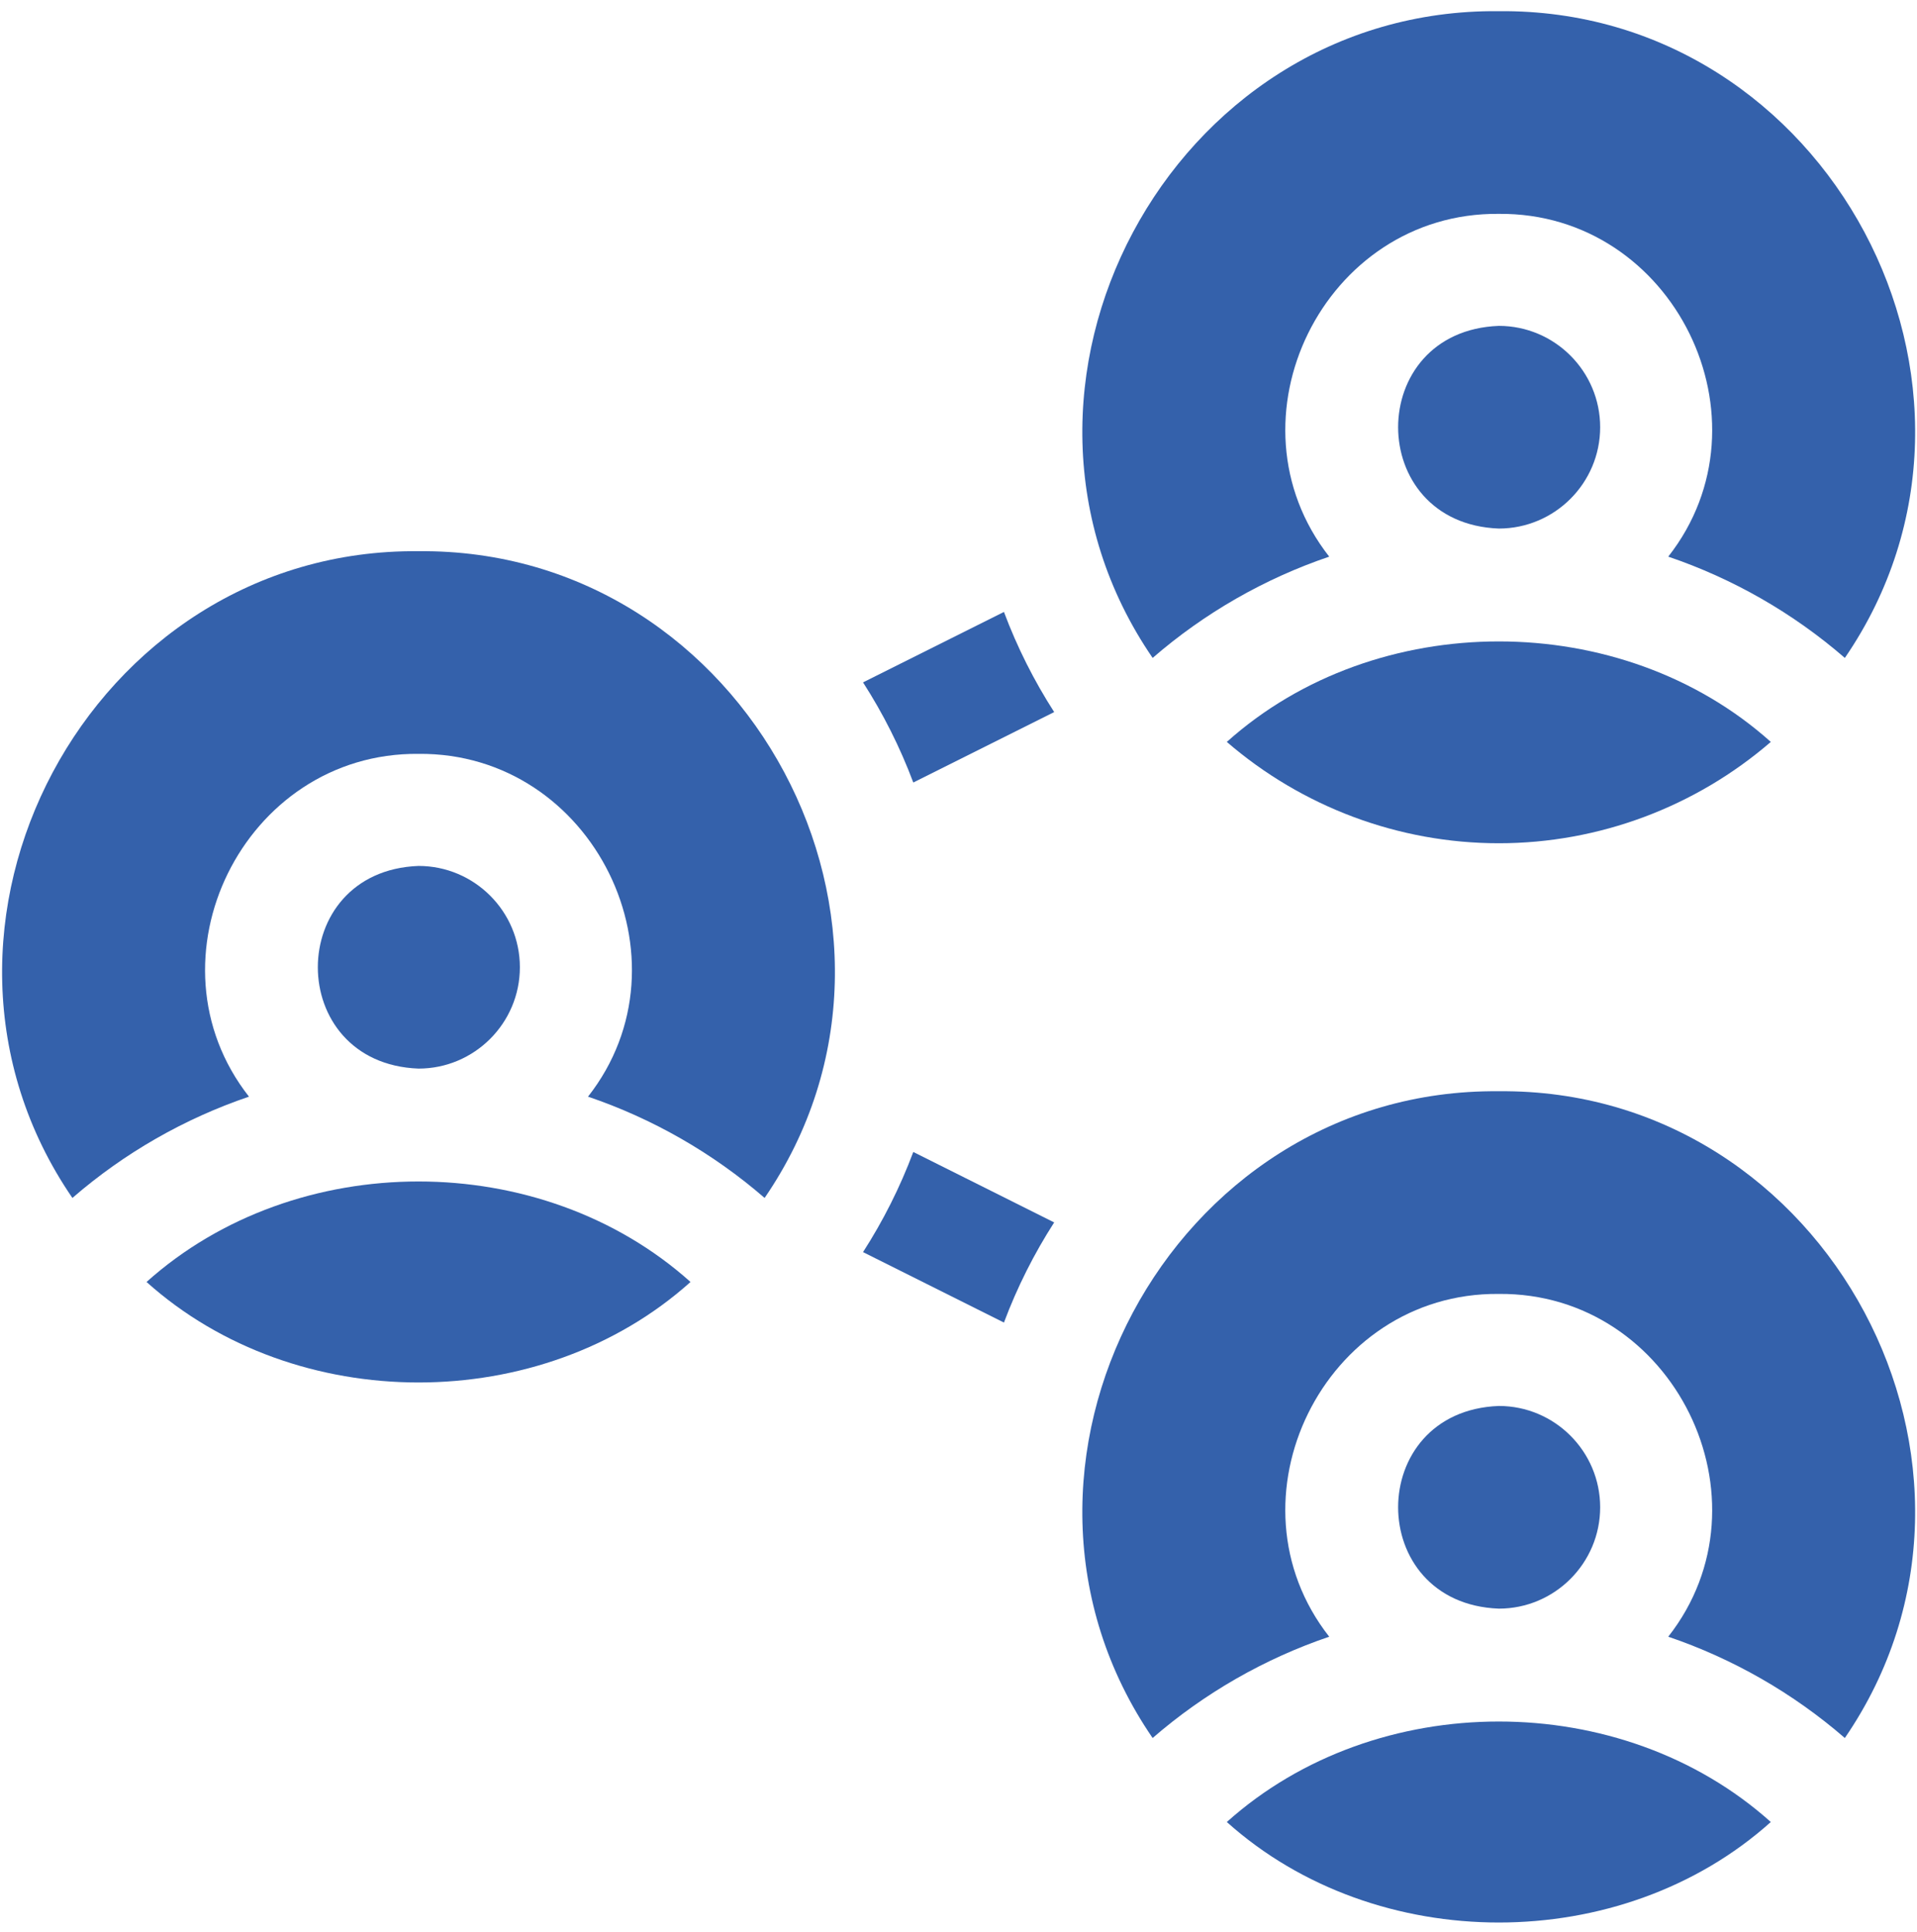
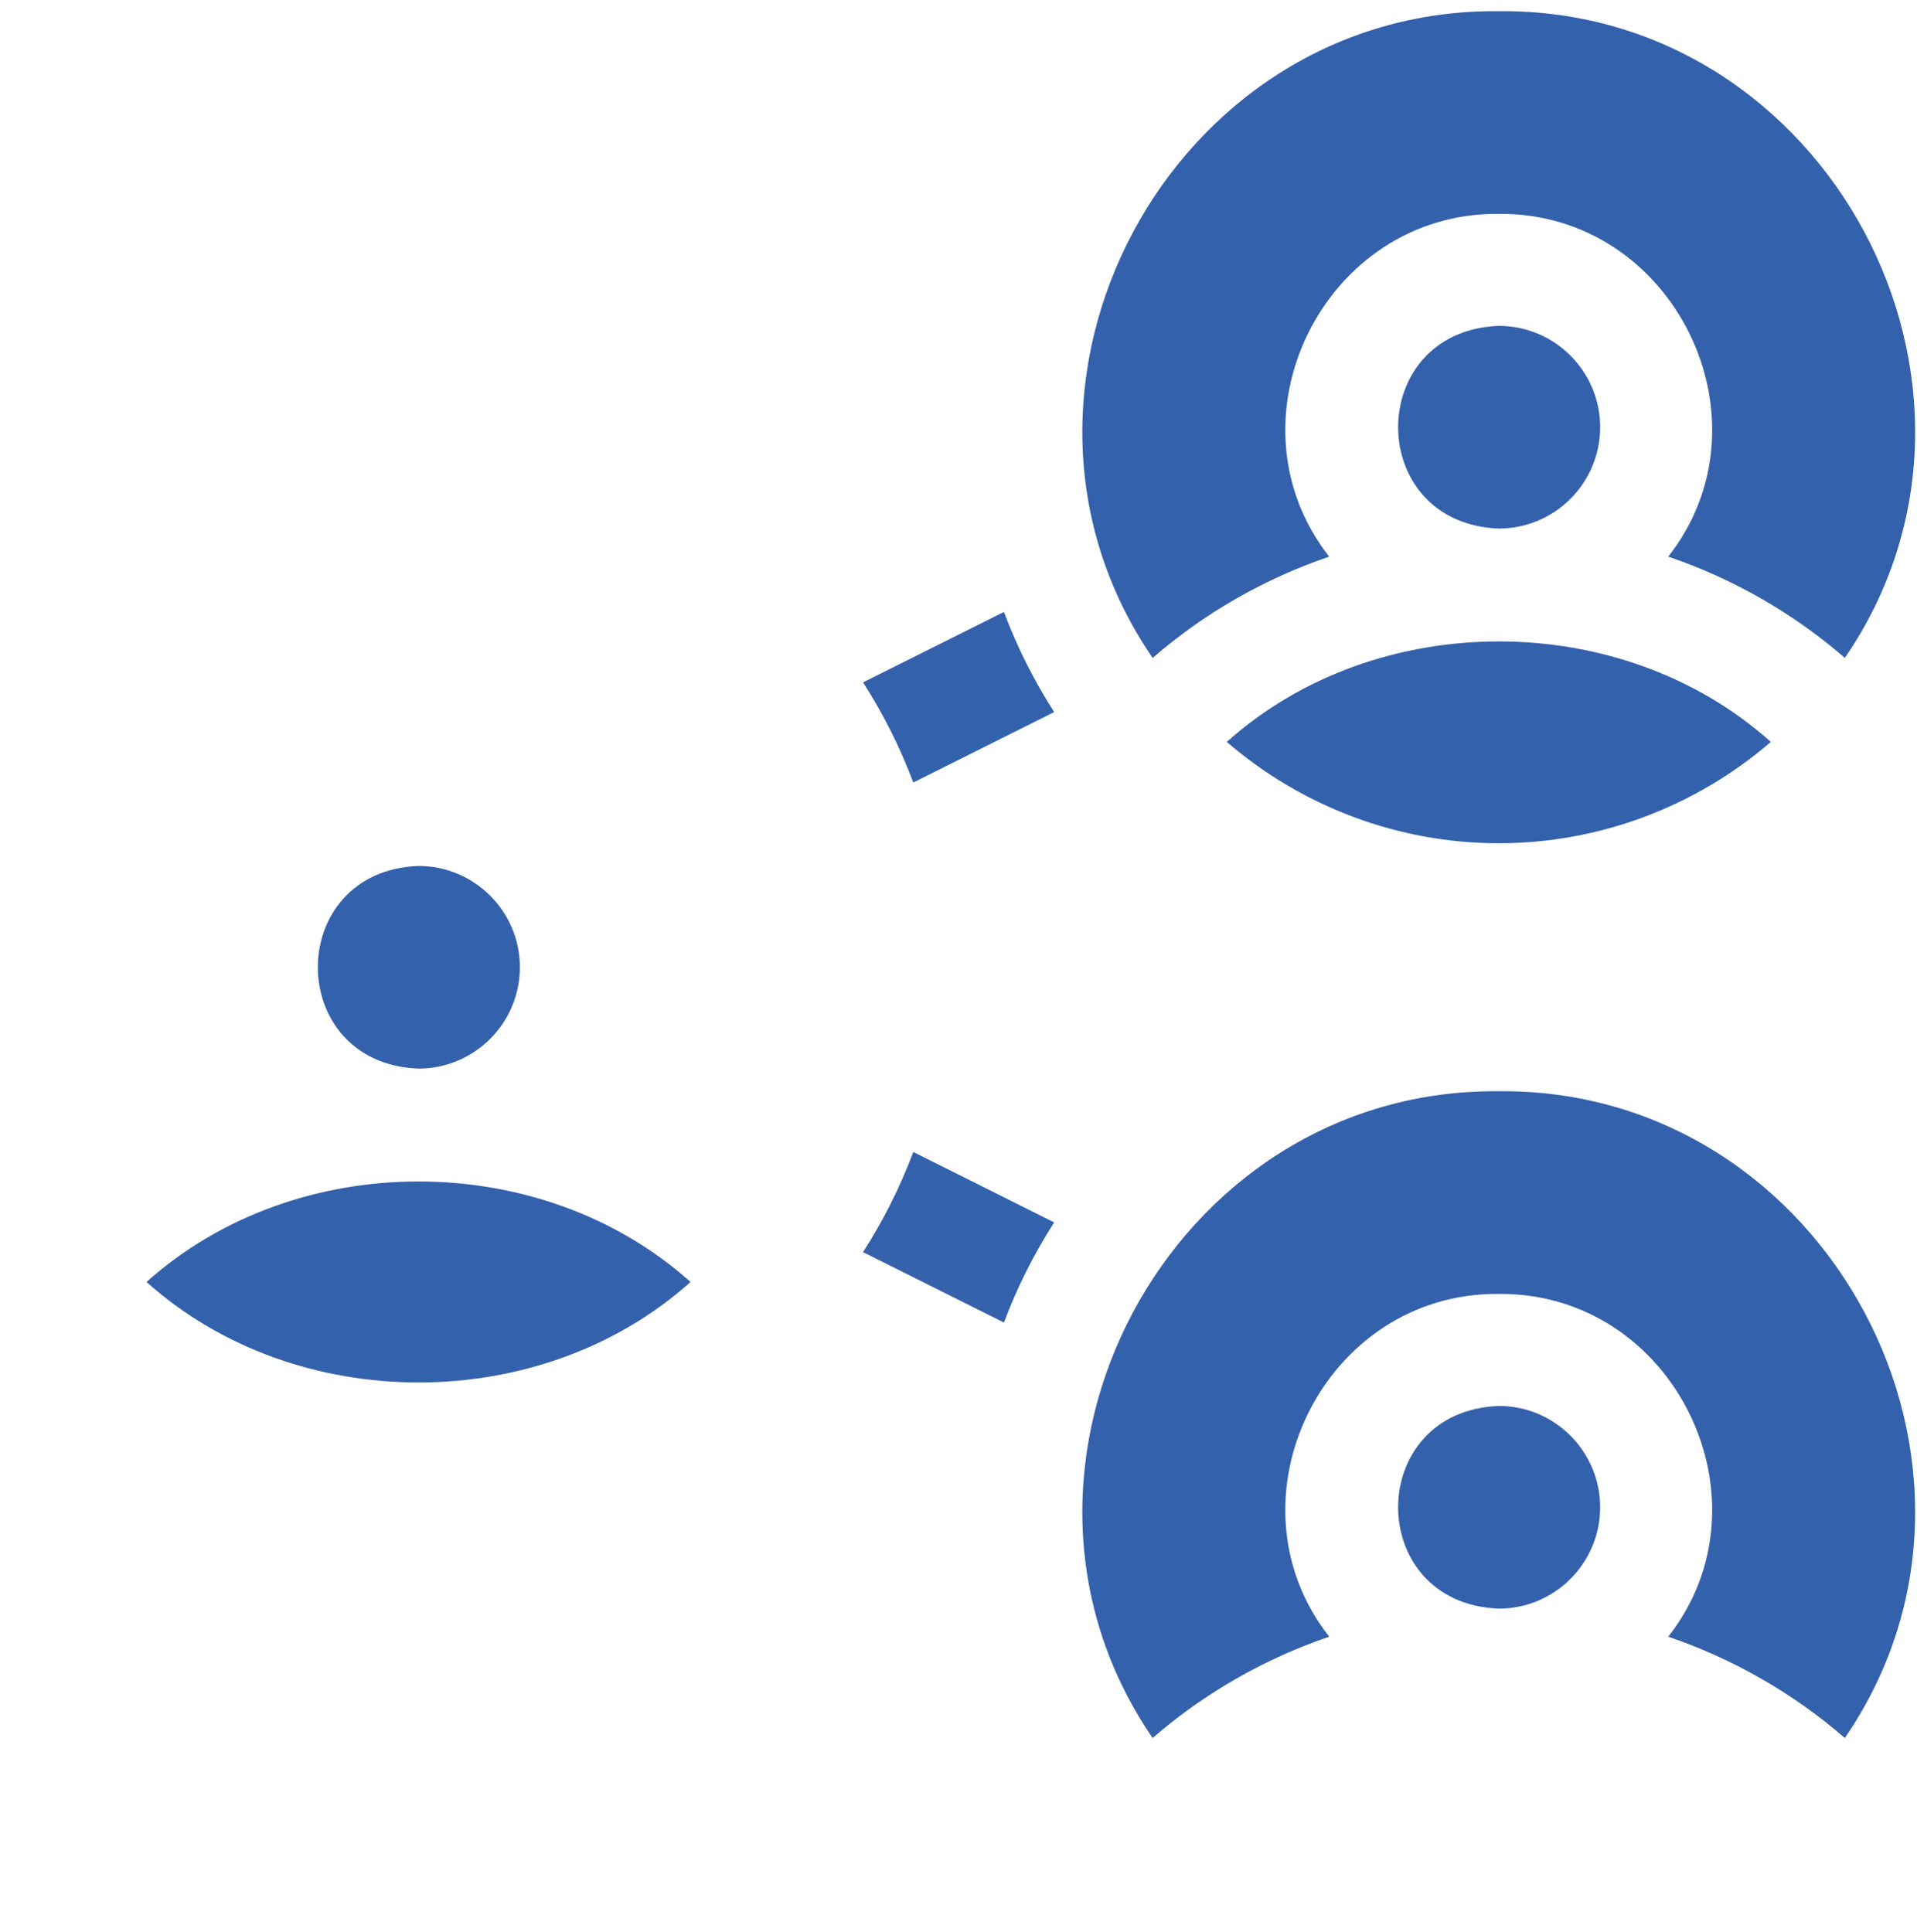
<svg xmlns="http://www.w3.org/2000/svg" width="125" height="126" viewBox="0 0 125 126" fill="none">
  <path d="M33.899 63.082C33.899 59.438 30.934 56.474 27.29 56.474C18.535 56.806 18.537 69.36 27.29 69.691C30.934 69.691 33.899 66.726 33.899 63.082Z" fill="#3461AB" />
  <path d="M9.555 83.607C19.297 92.346 35.284 92.346 45.026 83.607C35.284 74.868 19.297 74.868 9.555 83.607Z" fill="#3461AB" />
-   <path d="M27.289 35.948C5.822 35.741 -7.327 60.555 4.721 78.127C8.11 75.188 12.027 72.951 16.235 71.521C9.244 62.611 15.868 49.06 27.289 49.165C38.709 49.06 45.335 62.613 38.342 71.521C42.55 72.951 46.468 75.189 49.857 78.127C61.908 60.55 48.748 35.739 27.289 35.948Z" fill="#3461AB" />
  <path d="M104.34 27.862C104.34 24.218 101.376 21.253 97.732 21.253C88.976 21.585 88.979 34.139 97.732 34.471C101.376 34.47 104.34 31.506 104.34 27.862Z" fill="#3461AB" />
  <path d="M97.732 54.995C104.268 54.995 110.565 52.62 115.467 48.386C105.725 39.647 89.738 39.648 79.996 48.386C84.898 52.62 91.195 54.995 97.732 54.995Z" fill="#3461AB" />
  <path d="M86.673 36.303C79.682 27.392 86.306 13.842 97.727 13.947C109.147 13.841 115.773 27.394 108.78 36.303C112.989 37.732 116.906 39.97 120.295 42.908C132.343 25.331 119.19 0.521 97.726 0.729C76.266 0.52 63.108 25.335 75.159 42.908C78.548 39.97 82.465 37.732 86.673 36.303Z" fill="#3461AB" />
  <path d="M104.34 98.302C104.34 94.658 101.376 91.693 97.732 91.693C88.976 92.026 88.979 104.58 97.732 104.911C101.376 104.911 104.34 101.946 104.34 98.302Z" fill="#3461AB" />
-   <path d="M79.996 118.827C89.738 127.566 105.726 127.566 115.467 118.827C105.725 110.088 89.738 110.088 79.996 118.827Z" fill="#3461AB" />
  <path d="M97.726 71.168C76.26 70.962 63.111 95.775 75.158 113.348C78.548 110.409 82.465 108.172 86.673 106.742C79.681 97.832 86.305 84.281 97.727 84.386C109.146 84.281 115.772 97.834 108.78 106.742C112.988 108.172 116.905 110.41 120.294 113.348C132.345 95.771 119.185 70.96 97.726 71.168Z" fill="#3461AB" />
  <path d="M56.275 44.503C57.587 46.543 58.689 48.731 59.552 51.034L68.739 46.44C67.427 44.4 66.326 42.212 65.463 39.909L56.275 44.503Z" fill="#3461AB" />
  <path d="M56.275 81.66L65.463 86.254C66.326 83.95 67.427 81.763 68.739 79.723L59.552 75.129C58.689 77.432 57.587 79.62 56.275 81.66Z" fill="#3461AB" />
</svg>